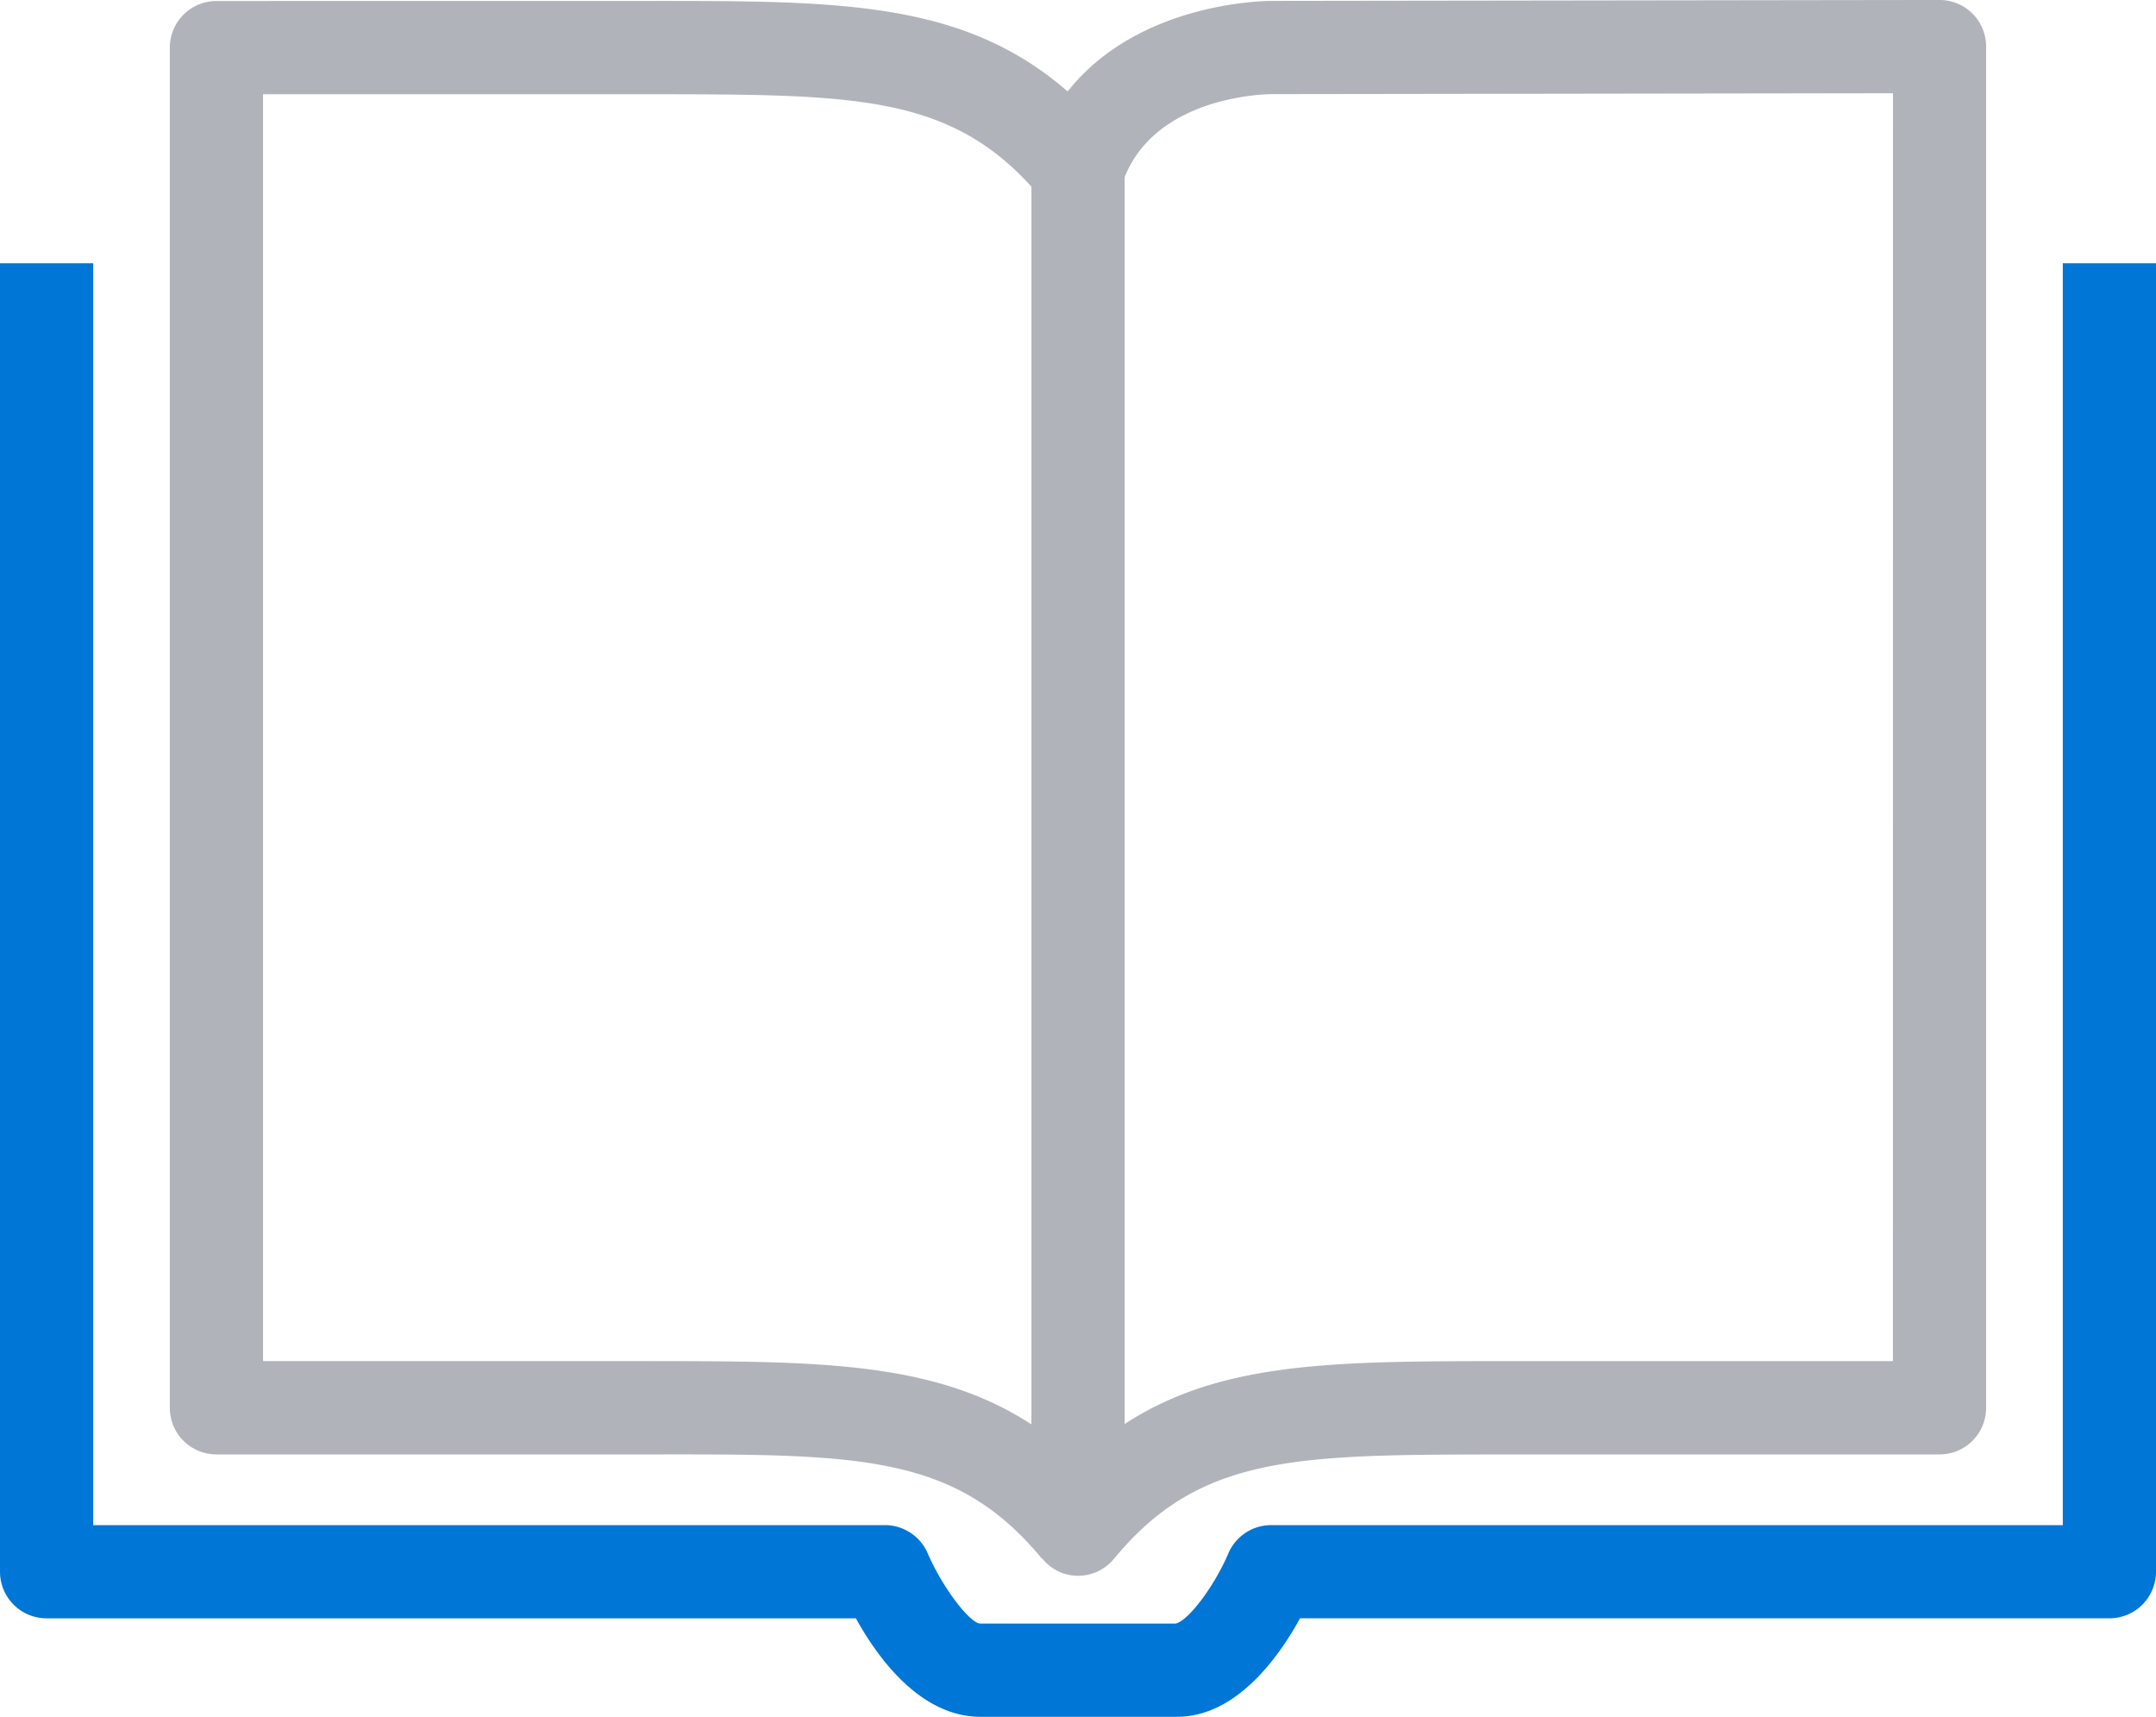
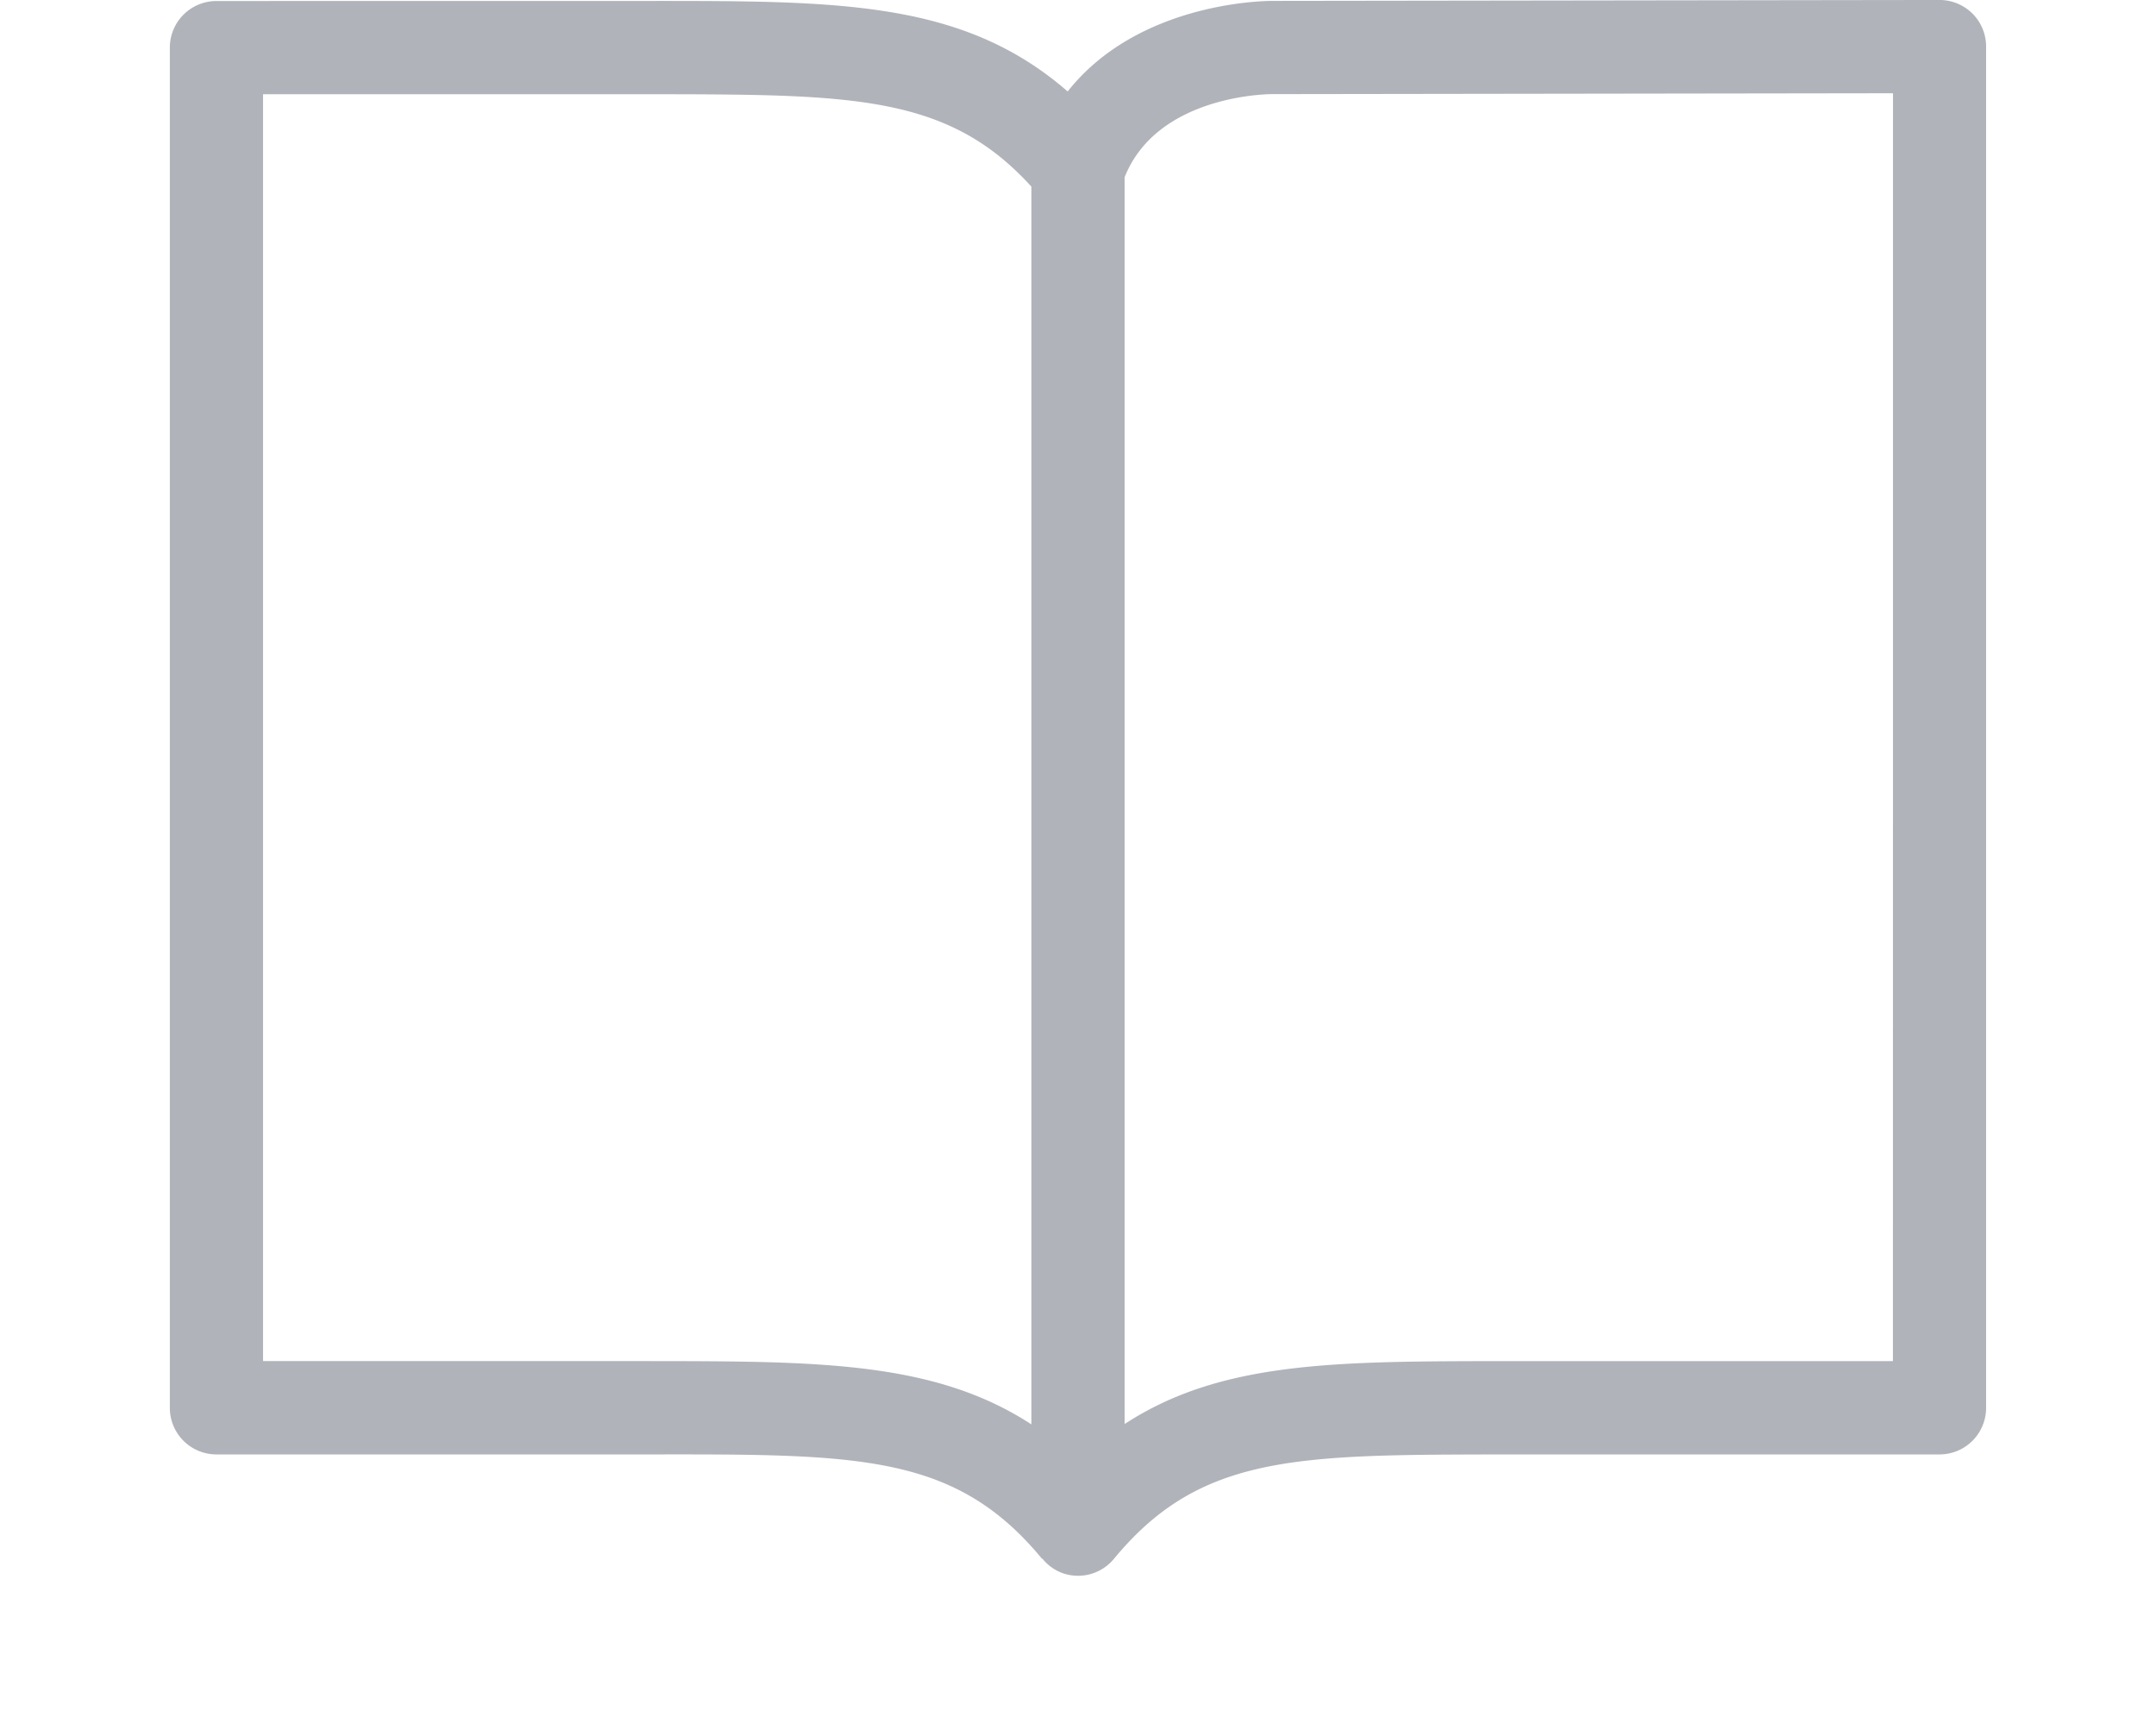
<svg xmlns="http://www.w3.org/2000/svg" width="100" height="79.632" viewBox="0 0 100 79.632">
  <defs>
    <clipPath id="clip-path">
      <rect id="Rectangle_3248" data-name="Rectangle 3248" width="100" height="79.632" fill="none" />
    </clipPath>
  </defs>
  <g id="Group_7215" data-name="Group 7215" transform="translate(0 0)">
    <g id="Group_7214" data-name="Group 7214" transform="translate(0 0)" clip-path="url(#clip-path)">
      <path id="Path_9987" data-name="Path 9987" d="M87.254.631A2.163,2.163,0,0,0,85.725,0h0L54.765.043h-.006c-.471,0-6.232.1-9.471,4.2C40.445.032,34.708.045,25.921.045L5.806.048A2.163,2.163,0,0,0,3.644,2.209V65.3a2.161,2.161,0,0,0,2.162,2.162l20.124,0c9.7-.011,14.153-.024,18.169,4.842l.015-.011a2.139,2.139,0,0,0,.923.67,2.185,2.185,0,0,0,.731.128,2.159,2.159,0,0,0,1.667-.787c4.014-4.866,8.517-4.825,18.165-4.842l20.126,0A2.16,2.16,0,0,0,87.887,65.3V2.162A2.157,2.157,0,0,0,87.254.631m-61.333,62.5-17.953,0V4.371l17.96,0c9.308.015,13.783-.006,17.679,4.289V66.069c-4.5-2.933-9.9-2.927-17.685-2.936m57.643,0-17.955,0c-7.791.013-13.18-.019-17.679,2.918V8.217c1.511-3.792,6.608-3.85,6.831-3.85h.006l28.8-.041Z" transform="translate(4.233 -0.001)" fill="#b0b3b9" />
-       <path id="Path_9988" data-name="Path 9988" d="M54.6,73.069a.647.647,0,0,1-.065,0H45.455c-2.8-.017-4.773-2.782-5.757-4.568H2.162A2.161,2.161,0,0,1,0,66.34V5.649H4.323V64.178H41.043a2.162,2.162,0,0,1,1.987,1.31c.638,1.483,1.842,3.119,2.4,3.258a.344.344,0,0,1,.048,0h9.043c.605-.123,1.818-1.764,2.451-3.253a2.156,2.156,0,0,1,1.989-1.314H95.677V5.649H100V66.34A2.161,2.161,0,0,1,97.838,68.5H60.3c-.984,1.792-2.953,4.568-5.707,4.568" transform="translate(0 6.562)" fill="#0076d6" />
    </g>
  </g>
</svg>